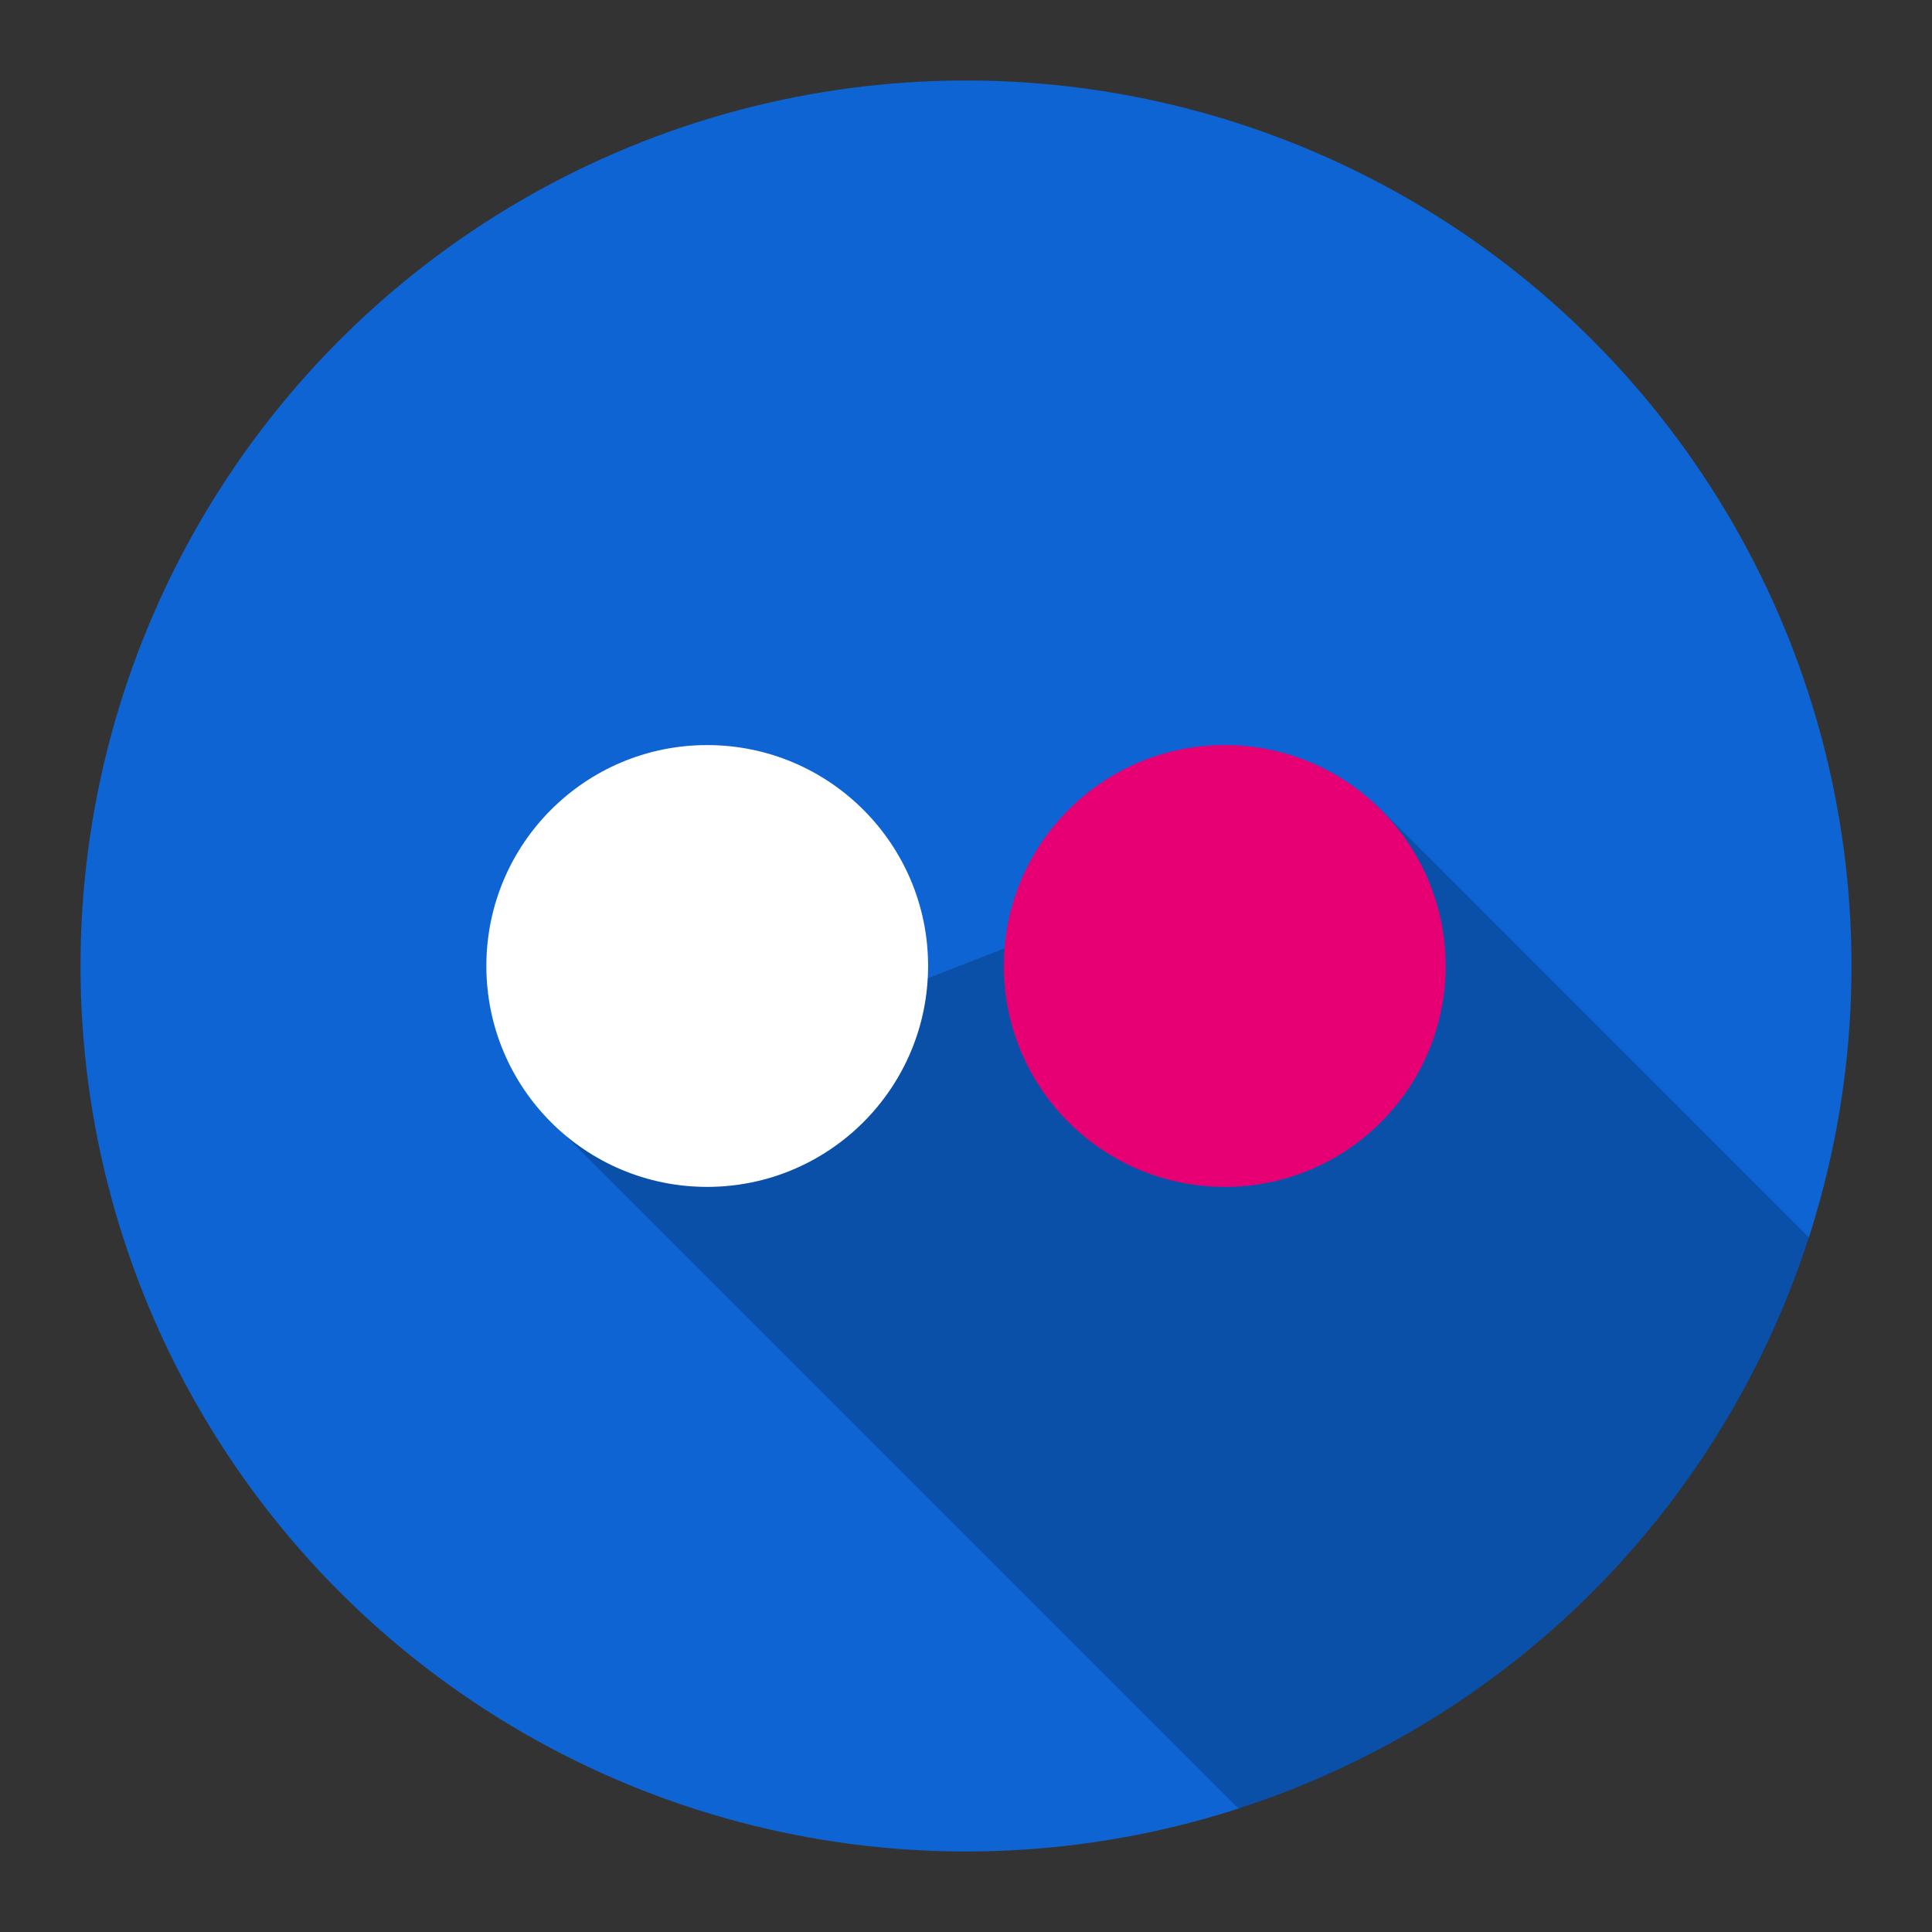
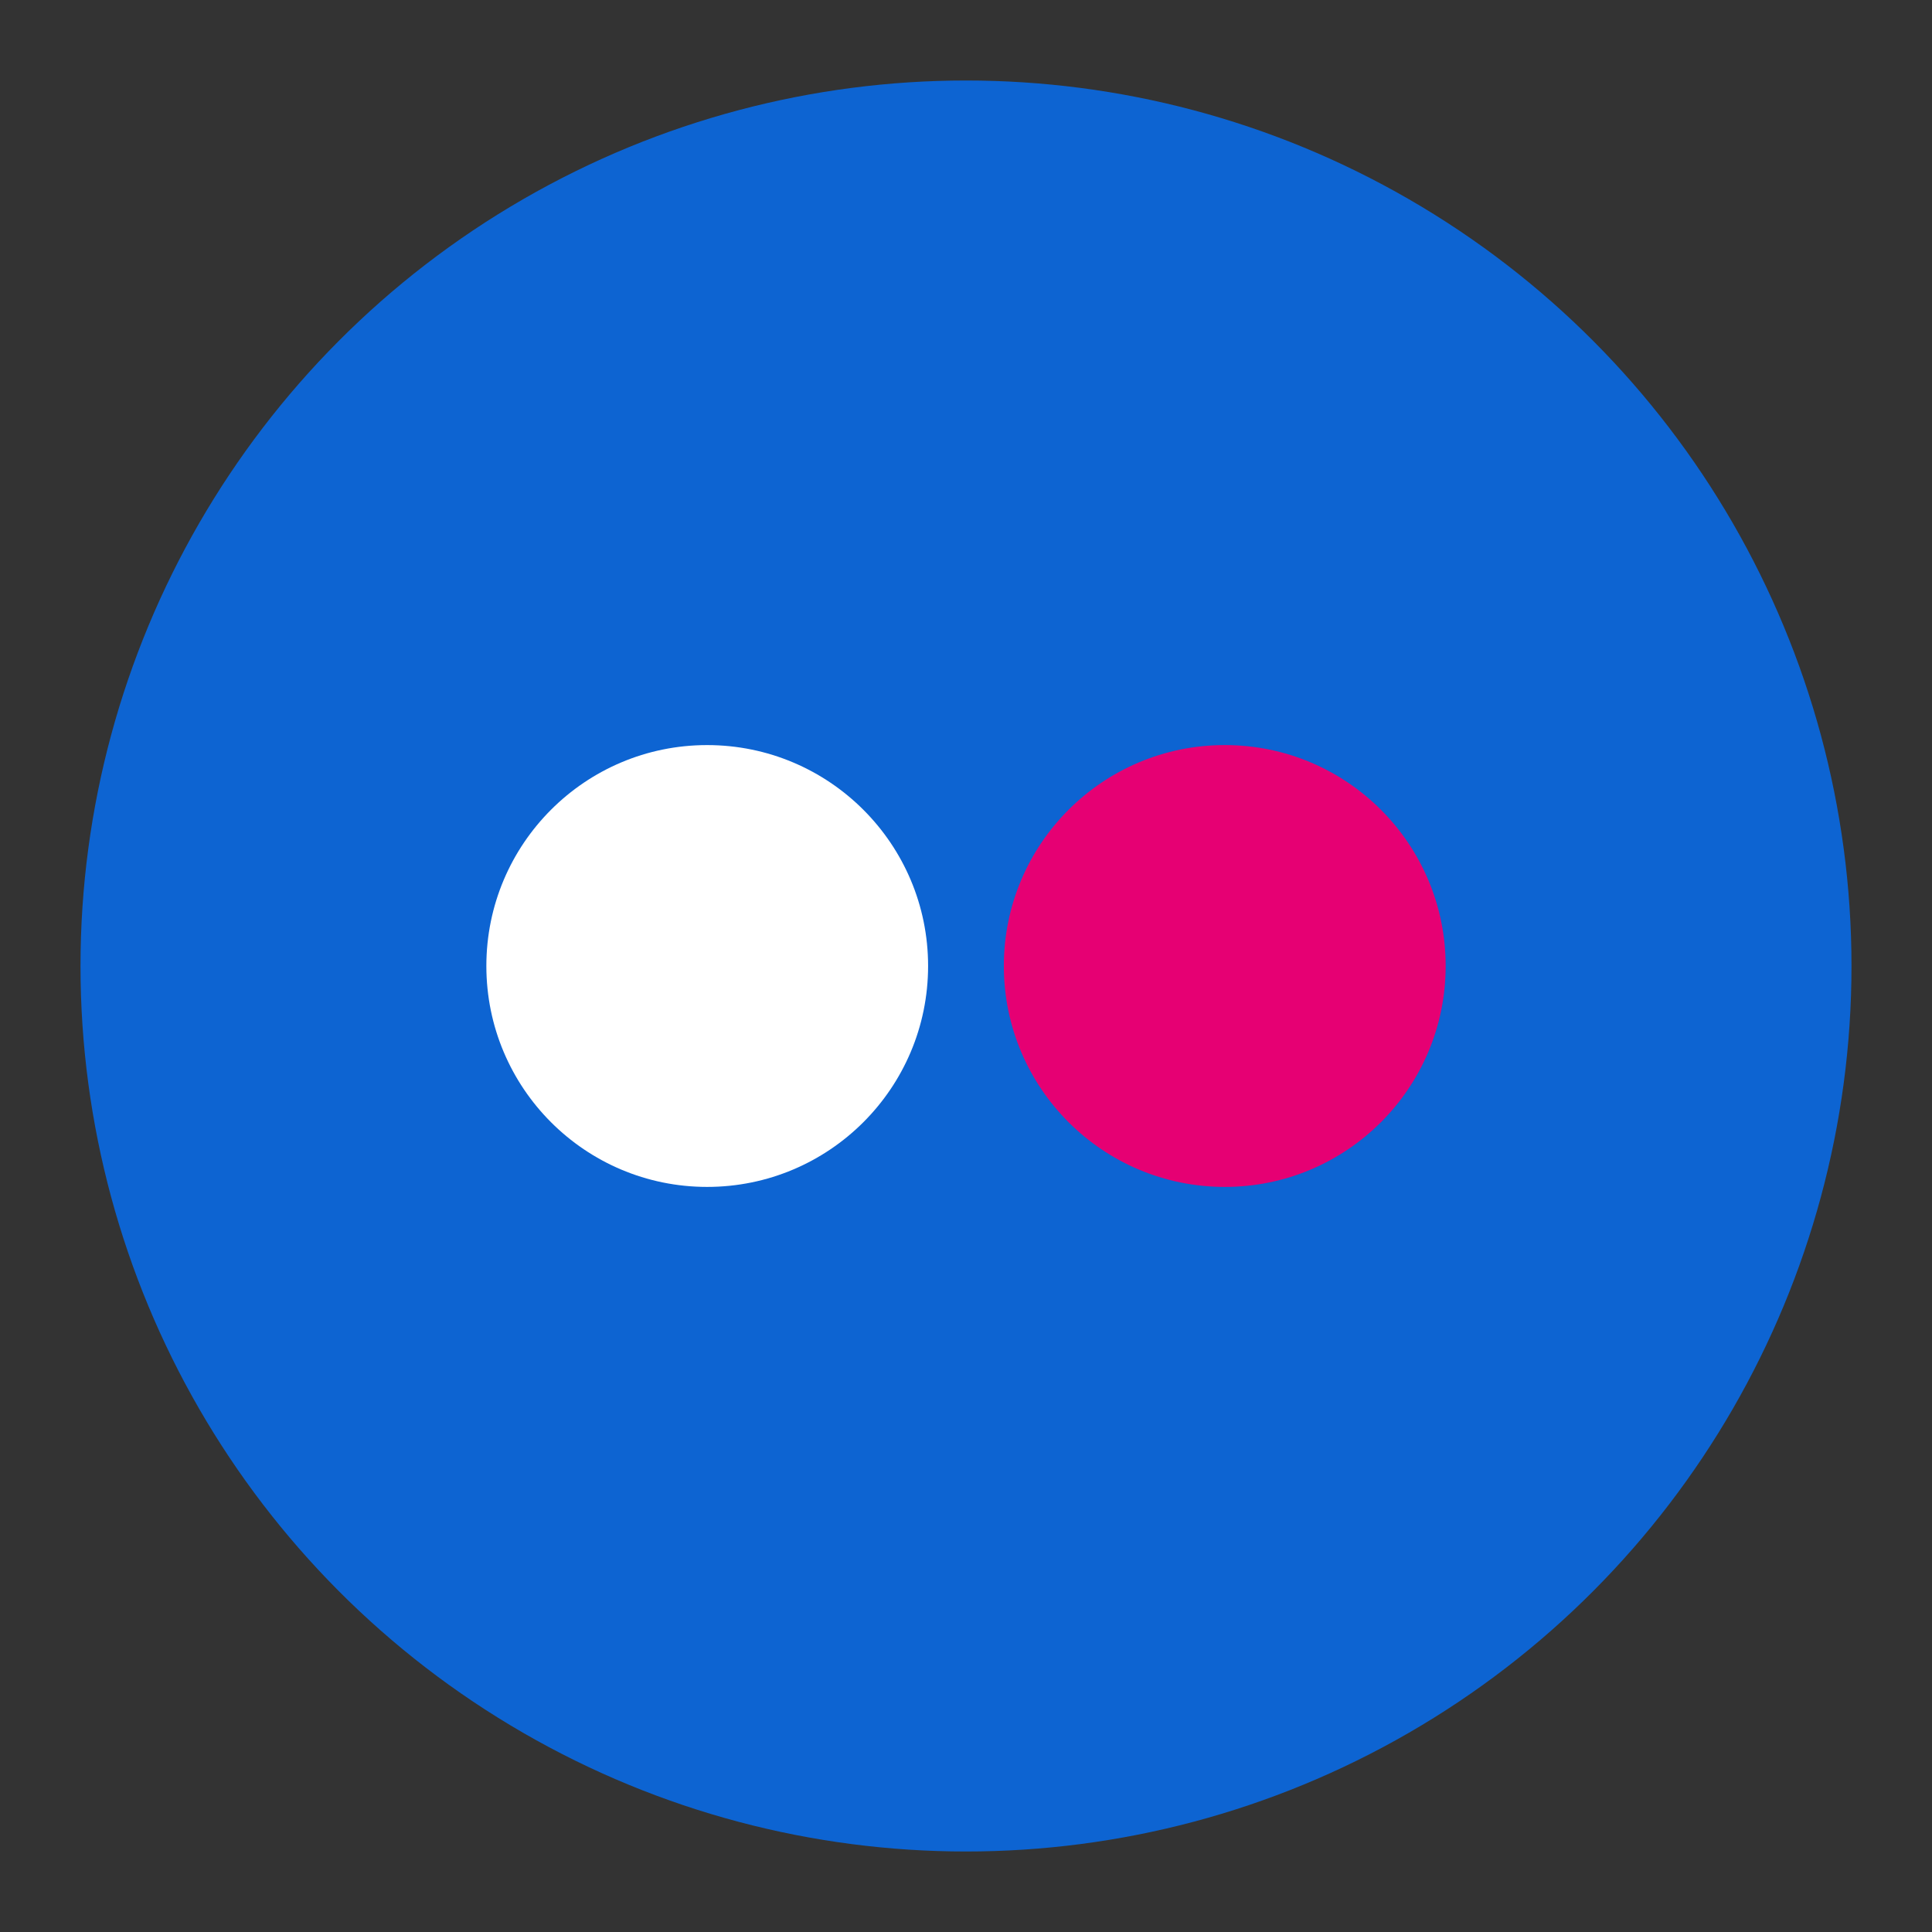
<svg xmlns="http://www.w3.org/2000/svg" version="1.1" id="Capa_1" x="0px" y="0px" width="1200px" height="1200px" viewBox="0 0 1200 1200" enable-background="new 0 0 1200 1200" xml:space="preserve">
  <rect x="0" y="0" width="1200" height="1200" fill="#333333" stroke="none" />
  <g id="VEXELS">
</g>
  <g>
    <g id="BACKGROUND">
      <g>
        <g>
          <circle fill="#0D64D2" cx="599.999" cy="600" r="549.998" />
          <g>
            <path fill="#FFFFFF" d="M576.458,599.982c0,75.808-61.445,137.229-137.256,137.229c-75.76,0-137.115-61.421-137.115-137.229       c0-75.76,61.355-137.195,137.115-137.195C515.013,462.787,576.458,524.222,576.458,599.982z" />
            <g>
              <path fill="#FF0080" d="M897.917,599.982c0,75.808-61.451,137.229-137.154,137.229c-75.811,0-137.25-61.421-137.25-137.229        c0-75.76,61.439-137.195,137.25-137.195C836.466,462.787,897.917,524.222,897.917,599.982z" />
            </g>
          </g>
        </g>
        <g>
-           <path opacity="0.2" enable-background="new    " d="M1123.638,768.752c-54.068,167.826-186.545,300.419-354.285,354.66      L351.205,705.263c23.806,19.94,54.478,31.967,87.993,31.967c73.247,0,133.124-57.362,137.067-129.636l47.691-18.566      c-0.279,3.617-0.443,7.272-0.443,10.974c0,75.808,61.42,137.229,137.27,137.229c75.684,0,137.154-61.421,137.154-137.229      c0-39.686-16.863-75.443-43.795-100.508l0.193-0.08L1123.638,768.752z" />
          <g>
            <g opacity="0.1">
              <path d="M897.937,600.001c0,75.808-61.471,137.229-137.154,137.229c-75.85,0-137.27-61.421-137.27-137.229        c0-3.701,0.164-7.352,0.443-10.974c5.566-70.645,64.678-126.261,136.826-126.261c36.035,0,68.814,13.933,93.359,36.722        C881.074,524.558,897.937,560.311,897.937,600.001z" />
            </g>
          </g>
        </g>
-         <line fill="none" x1="854.142" y1="499.489" x2="623.957" y2="589.028" />
      </g>
    </g>
  </g>
</svg>